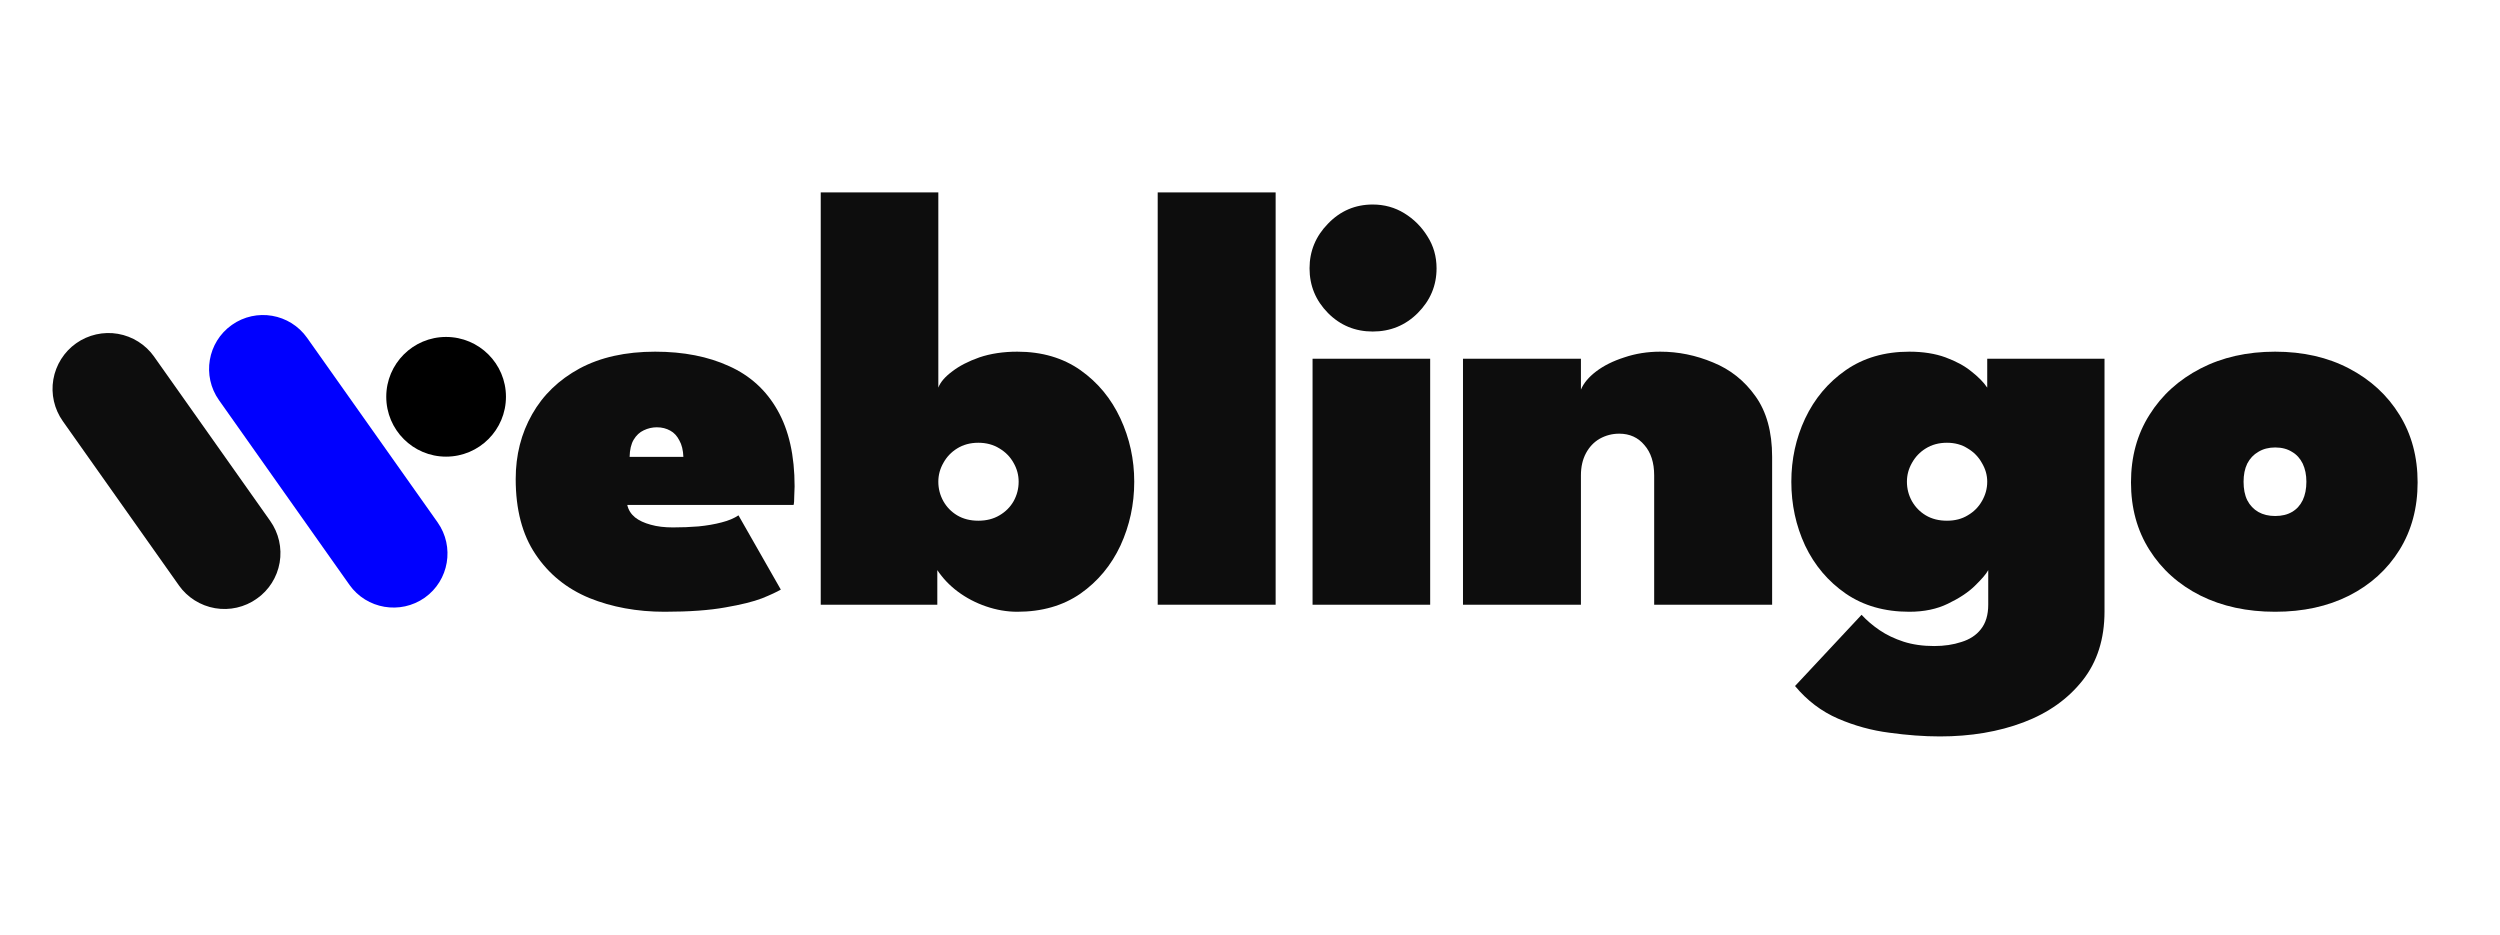
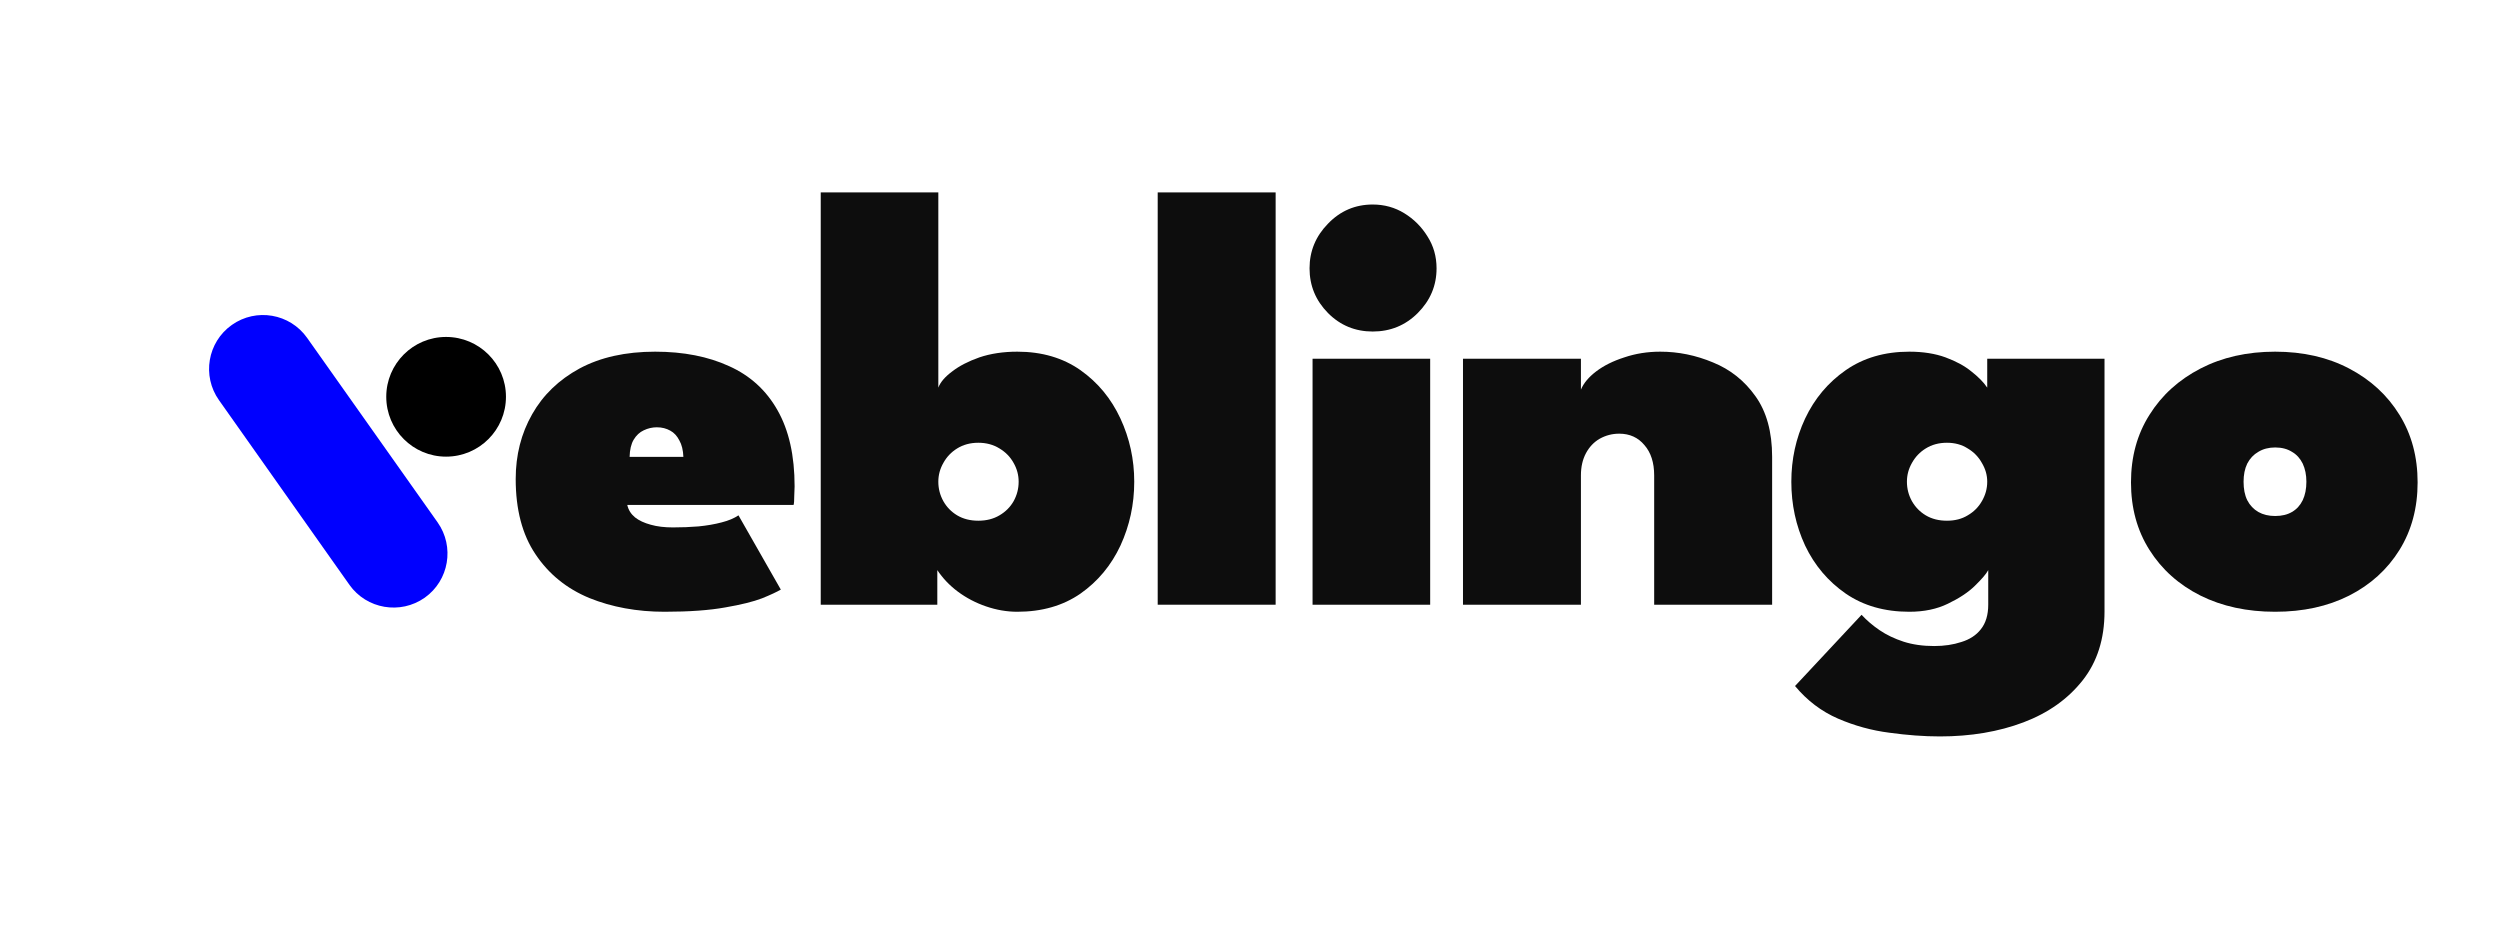
<svg xmlns="http://www.w3.org/2000/svg" width="155" zoomAndPan="magnify" viewBox="0 0 116.25 43.5" height="58" preserveAspectRatio="xMidYMid meet" version="1.0">
  <defs>
    <g />
    <clipPath id="c7eb36409d">
      <path d="M 2 15 L 14 15 L 14 29 L 2 29 Z M 2 15 " clip-rule="nonzero" />
    </clipPath>
    <clipPath id="d14d507e7d">
-       <path d="M 1.422 17.465 L 5.664 14.461 L 14.074 26.355 L 9.828 29.355 Z M 1.422 17.465 " clip-rule="nonzero" />
-     </clipPath>
+       </clipPath>
    <clipPath id="a73630adcc">
      <path d="M 3.543 15.961 C 4.105 15.566 4.805 15.406 5.484 15.523 C 6.164 15.641 6.77 16.023 7.168 16.586 L 12.562 24.219 C 12.961 24.781 13.121 25.48 13.004 26.16 C 12.887 26.84 12.504 27.445 11.941 27.84 C 11.379 28.238 10.68 28.398 10 28.281 C 9.32 28.164 8.715 27.781 8.316 27.219 L 2.922 19.586 C 2.523 19.023 2.363 18.324 2.48 17.645 C 2.598 16.965 2.98 16.359 3.543 15.961 Z M 3.543 15.961 " clip-rule="nonzero" />
    </clipPath>
    <clipPath id="b0f07102ba">
      <path d="M 9 14 L 21 14 L 21 29 L 9 29 Z M 9 14 " clip-rule="nonzero" />
    </clipPath>
    <clipPath id="c18283e3f5">
      <path d="M 8.73 16.562 L 12.832 13.66 L 21.805 26.348 L 17.703 29.25 Z M 8.73 16.562 " clip-rule="nonzero" />
    </clipPath>
    <clipPath id="0156d86263">
      <path d="M 10.781 15.109 C 11.914 14.309 13.48 14.578 14.281 15.711 L 20.348 24.289 C 21.148 25.422 20.879 26.992 19.75 27.793 C 18.617 28.59 17.047 28.324 16.246 27.191 L 10.184 18.609 C 9.383 17.48 9.648 15.91 10.781 15.109 Z M 10.781 15.109 " clip-rule="nonzero" />
    </clipPath>
    <clipPath id="8b90eab0aa">
      <path d="M 17.961 15.668 L 23.527 15.668 L 23.527 21.234 L 17.961 21.234 Z M 17.961 15.668 " clip-rule="nonzero" />
    </clipPath>
    <clipPath id="8c8d8285bc">
      <path d="M 20.742 15.668 C 19.207 15.668 17.961 16.914 17.961 18.449 C 17.961 19.988 19.207 21.234 20.742 21.234 C 22.281 21.234 23.527 19.988 23.527 18.449 C 23.527 16.914 22.281 15.668 20.742 15.668 Z M 20.742 15.668 " clip-rule="nonzero" />
    </clipPath>
  </defs>
  <g clip-path="url(#c7eb36409d)">
    <g clip-path="url(#d14d507e7d)">
      <g clip-path="url(#a73630adcc)">
        <path fill="#0d0d0d" d="M 1.422 17.465 L 5.664 14.461 L 14.062 26.336 L 9.816 29.34 Z M 1.422 17.465 " fill-opacity="1" fill-rule="nonzero" />
      </g>
    </g>
  </g>
  <g clip-path="url(#b0f07102ba)">
    <g clip-path="url(#c18283e3f5)">
      <g clip-path="url(#0156d86263)">
        <path fill="#0000ff" d="M 8.73 16.562 L 12.832 13.66 L 21.805 26.348 L 17.703 29.25 Z M 8.73 16.562 " fill-opacity="1" fill-rule="nonzero" />
      </g>
    </g>
  </g>
  <g clip-path="url(#8b90eab0aa)">
    <g clip-path="url(#8c8d8285bc)">
      <path fill="#000000" d="M 17.961 15.668 L 23.527 15.668 L 23.527 21.234 L 17.961 21.234 Z M 17.961 15.668 " fill-opacity="1" fill-rule="nonzero" />
    </g>
  </g>
  <g fill="#0d0d0d" fill-opacity="1">
    <g transform="translate(23.527, 28.119)">
      <g>
        <path d="M 5.641 -4.641 C 5.691 -4.41 5.812 -4.219 6 -4.062 C 6.188 -3.914 6.43 -3.801 6.734 -3.719 C 7.035 -3.633 7.379 -3.594 7.766 -3.594 C 8.172 -3.594 8.566 -3.609 8.953 -3.641 C 9.348 -3.68 9.707 -3.742 10.031 -3.828 C 10.352 -3.91 10.613 -4.02 10.812 -4.156 L 12.781 -0.703 C 12.602 -0.598 12.312 -0.461 11.906 -0.297 C 11.5 -0.141 10.93 0 10.203 0.125 C 9.473 0.258 8.531 0.328 7.375 0.328 C 6.094 0.328 4.926 0.113 3.875 -0.312 C 2.82 -0.75 1.988 -1.426 1.375 -2.344 C 0.758 -3.258 0.453 -4.426 0.453 -5.844 C 0.453 -6.957 0.707 -7.961 1.219 -8.859 C 1.727 -9.754 2.461 -10.461 3.422 -10.984 C 4.391 -11.504 5.562 -11.766 6.938 -11.766 C 8.258 -11.766 9.406 -11.539 10.375 -11.094 C 11.352 -10.656 12.102 -9.973 12.625 -9.047 C 13.156 -8.117 13.422 -6.938 13.422 -5.5 C 13.422 -5.426 13.414 -5.281 13.406 -5.062 C 13.406 -4.844 13.395 -4.703 13.375 -4.641 Z M 8.25 -6.875 C 8.238 -7.188 8.176 -7.441 8.062 -7.641 C 7.957 -7.848 7.816 -8 7.641 -8.094 C 7.461 -8.195 7.254 -8.25 7.016 -8.25 C 6.805 -8.25 6.602 -8.203 6.406 -8.109 C 6.219 -8.023 6.062 -7.879 5.938 -7.672 C 5.82 -7.473 5.758 -7.207 5.75 -6.875 Z M 8.25 -6.875 " />
      </g>
    </g>
  </g>
  <g fill="#0d0d0d" fill-opacity="1">
    <g transform="translate(37.273, 28.119)">
      <g>
        <path d="M 0.891 0 L 0.891 -19.172 L 6.359 -19.172 L 6.359 -10.094 C 6.453 -10.344 6.664 -10.594 7 -10.844 C 7.332 -11.102 7.754 -11.32 8.266 -11.5 C 8.785 -11.676 9.375 -11.766 10.031 -11.766 C 11.176 -11.766 12.156 -11.477 12.969 -10.906 C 13.781 -10.332 14.398 -9.582 14.828 -8.656 C 15.254 -7.738 15.469 -6.758 15.469 -5.719 C 15.469 -4.664 15.254 -3.676 14.828 -2.75 C 14.398 -1.832 13.781 -1.086 12.969 -0.516 C 12.156 0.047 11.176 0.328 10.031 0.328 C 9.539 0.328 9.055 0.242 8.578 0.078 C 8.098 -0.086 7.66 -0.316 7.266 -0.609 C 6.879 -0.898 6.562 -1.234 6.312 -1.609 L 6.312 0 Z M 10.094 -5.719 C 10.094 -6.031 10.016 -6.32 9.859 -6.594 C 9.703 -6.875 9.484 -7.098 9.203 -7.266 C 8.922 -7.441 8.594 -7.531 8.219 -7.531 C 7.844 -7.531 7.516 -7.441 7.234 -7.266 C 6.961 -7.098 6.75 -6.875 6.594 -6.594 C 6.438 -6.32 6.359 -6.031 6.359 -5.719 C 6.359 -5.395 6.438 -5.094 6.594 -4.812 C 6.75 -4.539 6.961 -4.32 7.234 -4.156 C 7.516 -3.988 7.844 -3.906 8.219 -3.906 C 8.594 -3.906 8.922 -3.988 9.203 -4.156 C 9.484 -4.32 9.703 -4.539 9.859 -4.812 C 10.016 -5.094 10.094 -5.395 10.094 -5.719 Z M 10.094 -5.719 " />
      </g>
    </g>
  </g>
  <g fill="#0d0d0d" fill-opacity="1">
    <g transform="translate(52.942, 28.119)">
      <g>
        <path d="M 6.375 0 L 0.891 0 L 0.891 -19.172 L 6.375 -19.172 Z M 6.375 0 " />
      </g>
    </g>
  </g>
  <g fill="#0d0d0d" fill-opacity="1">
    <g transform="translate(60.003, 28.119)">
      <g>
        <path d="M 1.031 0 L 1.031 -11.438 L 6.5 -11.438 L 6.5 0 Z M 3.828 -12.703 C 3.016 -12.703 2.32 -12.988 1.75 -13.562 C 1.176 -14.145 0.891 -14.836 0.891 -15.641 C 0.891 -16.441 1.176 -17.133 1.75 -17.719 C 2.32 -18.312 3.016 -18.609 3.828 -18.609 C 4.367 -18.609 4.859 -18.473 5.297 -18.203 C 5.742 -17.93 6.102 -17.57 6.375 -17.125 C 6.656 -16.688 6.797 -16.191 6.797 -15.641 C 6.797 -14.836 6.504 -14.145 5.922 -13.562 C 5.348 -12.988 4.648 -12.703 3.828 -12.703 Z M 3.828 -12.703 " />
      </g>
    </g>
  </g>
  <g fill="#0d0d0d" fill-opacity="1">
    <g transform="translate(67.357, 28.119)">
      <g>
        <path d="M 9.844 -11.766 C 10.688 -11.766 11.504 -11.598 12.297 -11.266 C 13.098 -10.941 13.754 -10.422 14.266 -9.703 C 14.785 -8.984 15.047 -8.039 15.047 -6.875 L 15.047 0 L 9.562 0 L 9.562 -6.016 C 9.562 -6.609 9.41 -7.078 9.109 -7.422 C 8.816 -7.773 8.426 -7.953 7.938 -7.953 C 7.613 -7.953 7.312 -7.875 7.031 -7.719 C 6.758 -7.562 6.547 -7.336 6.391 -7.047 C 6.234 -6.754 6.156 -6.41 6.156 -6.016 L 6.156 0 L 0.672 0 L 0.672 -11.438 L 6.156 -11.438 L 6.156 -10 C 6.281 -10.301 6.516 -10.582 6.859 -10.844 C 7.211 -11.113 7.648 -11.332 8.172 -11.5 C 8.691 -11.676 9.25 -11.766 9.844 -11.766 Z M 9.844 -11.766 " />
      </g>
    </g>
  </g>
  <g fill="#0d0d0d" fill-opacity="1">
    <g transform="translate(82.844, 28.119)">
      <g>
        <path d="M 7.359 6.125 C 6.617 6.125 5.836 6.066 5.016 5.953 C 4.191 5.848 3.395 5.629 2.625 5.297 C 1.852 4.961 1.188 4.457 0.625 3.781 L 3.719 0.469 C 3.957 0.727 4.238 0.969 4.562 1.188 C 4.883 1.406 5.254 1.582 5.672 1.719 C 6.086 1.852 6.562 1.922 7.094 1.922 C 7.562 1.922 7.984 1.859 8.359 1.734 C 8.742 1.617 9.047 1.422 9.266 1.141 C 9.492 0.859 9.609 0.477 9.609 0 L 9.609 -0.219 L 15.016 -0.219 L 15.016 0.312 C 15.016 1.594 14.676 2.66 14 3.516 C 13.32 4.379 12.406 5.031 11.25 5.469 C 10.094 5.906 8.797 6.125 7.359 6.125 Z M 9.609 0 L 9.609 -1.609 C 9.516 -1.43 9.305 -1.188 8.984 -0.875 C 8.672 -0.57 8.254 -0.297 7.734 -0.047 C 7.223 0.203 6.625 0.328 5.938 0.328 C 4.789 0.328 3.805 0.047 2.984 -0.516 C 2.16 -1.086 1.531 -1.832 1.094 -2.75 C 0.664 -3.676 0.453 -4.664 0.453 -5.719 C 0.453 -6.758 0.664 -7.738 1.094 -8.656 C 1.531 -9.582 2.16 -10.332 2.984 -10.906 C 3.805 -11.477 4.789 -11.766 5.938 -11.766 C 6.582 -11.766 7.145 -11.676 7.625 -11.5 C 8.113 -11.32 8.516 -11.102 8.828 -10.844 C 9.148 -10.594 9.395 -10.344 9.562 -10.094 L 9.562 -11.438 L 15.016 -11.438 L 15.016 0 Z M 5.828 -5.719 C 5.828 -5.395 5.906 -5.094 6.062 -4.812 C 6.219 -4.539 6.43 -4.32 6.703 -4.156 C 6.984 -3.988 7.312 -3.906 7.688 -3.906 C 8.062 -3.906 8.383 -3.988 8.656 -4.156 C 8.938 -4.32 9.156 -4.539 9.312 -4.812 C 9.477 -5.094 9.562 -5.395 9.562 -5.719 C 9.562 -6.031 9.477 -6.32 9.312 -6.594 C 9.156 -6.875 8.938 -7.098 8.656 -7.266 C 8.383 -7.441 8.062 -7.531 7.688 -7.531 C 7.312 -7.531 6.984 -7.441 6.703 -7.266 C 6.43 -7.098 6.219 -6.875 6.062 -6.594 C 5.906 -6.32 5.828 -6.031 5.828 -5.719 Z M 5.828 -5.719 " />
      </g>
    </g>
  </g>
  <g fill="#0d0d0d" fill-opacity="1">
    <g transform="translate(98.638, 28.119)">
      <g>
        <path d="M 7.156 0.328 C 5.852 0.328 4.695 0.078 3.688 -0.422 C 2.676 -0.93 1.883 -1.641 1.312 -2.547 C 0.738 -3.453 0.453 -4.5 0.453 -5.688 C 0.453 -6.875 0.738 -7.922 1.312 -8.828 C 1.883 -9.742 2.676 -10.461 3.688 -10.984 C 4.695 -11.504 5.852 -11.766 7.156 -11.766 C 8.457 -11.766 9.602 -11.504 10.594 -10.984 C 11.594 -10.461 12.375 -9.742 12.938 -8.828 C 13.5 -7.922 13.781 -6.875 13.781 -5.688 C 13.781 -4.5 13.5 -3.453 12.938 -2.547 C 12.375 -1.641 11.594 -0.93 10.594 -0.422 C 9.602 0.078 8.457 0.328 7.156 0.328 Z M 7.156 -4.125 C 7.469 -4.125 7.727 -4.188 7.938 -4.312 C 8.156 -4.438 8.32 -4.617 8.438 -4.859 C 8.551 -5.098 8.609 -5.383 8.609 -5.719 C 8.609 -6.039 8.551 -6.32 8.438 -6.562 C 8.32 -6.801 8.156 -6.984 7.938 -7.109 C 7.727 -7.242 7.469 -7.312 7.156 -7.312 C 6.852 -7.312 6.594 -7.242 6.375 -7.109 C 6.156 -6.984 5.984 -6.801 5.859 -6.562 C 5.742 -6.32 5.688 -6.039 5.688 -5.719 C 5.688 -5.383 5.742 -5.098 5.859 -4.859 C 5.984 -4.617 6.156 -4.438 6.375 -4.312 C 6.594 -4.188 6.852 -4.125 7.156 -4.125 Z M 7.156 -4.125 " />
      </g>
    </g>
  </g>
</svg>